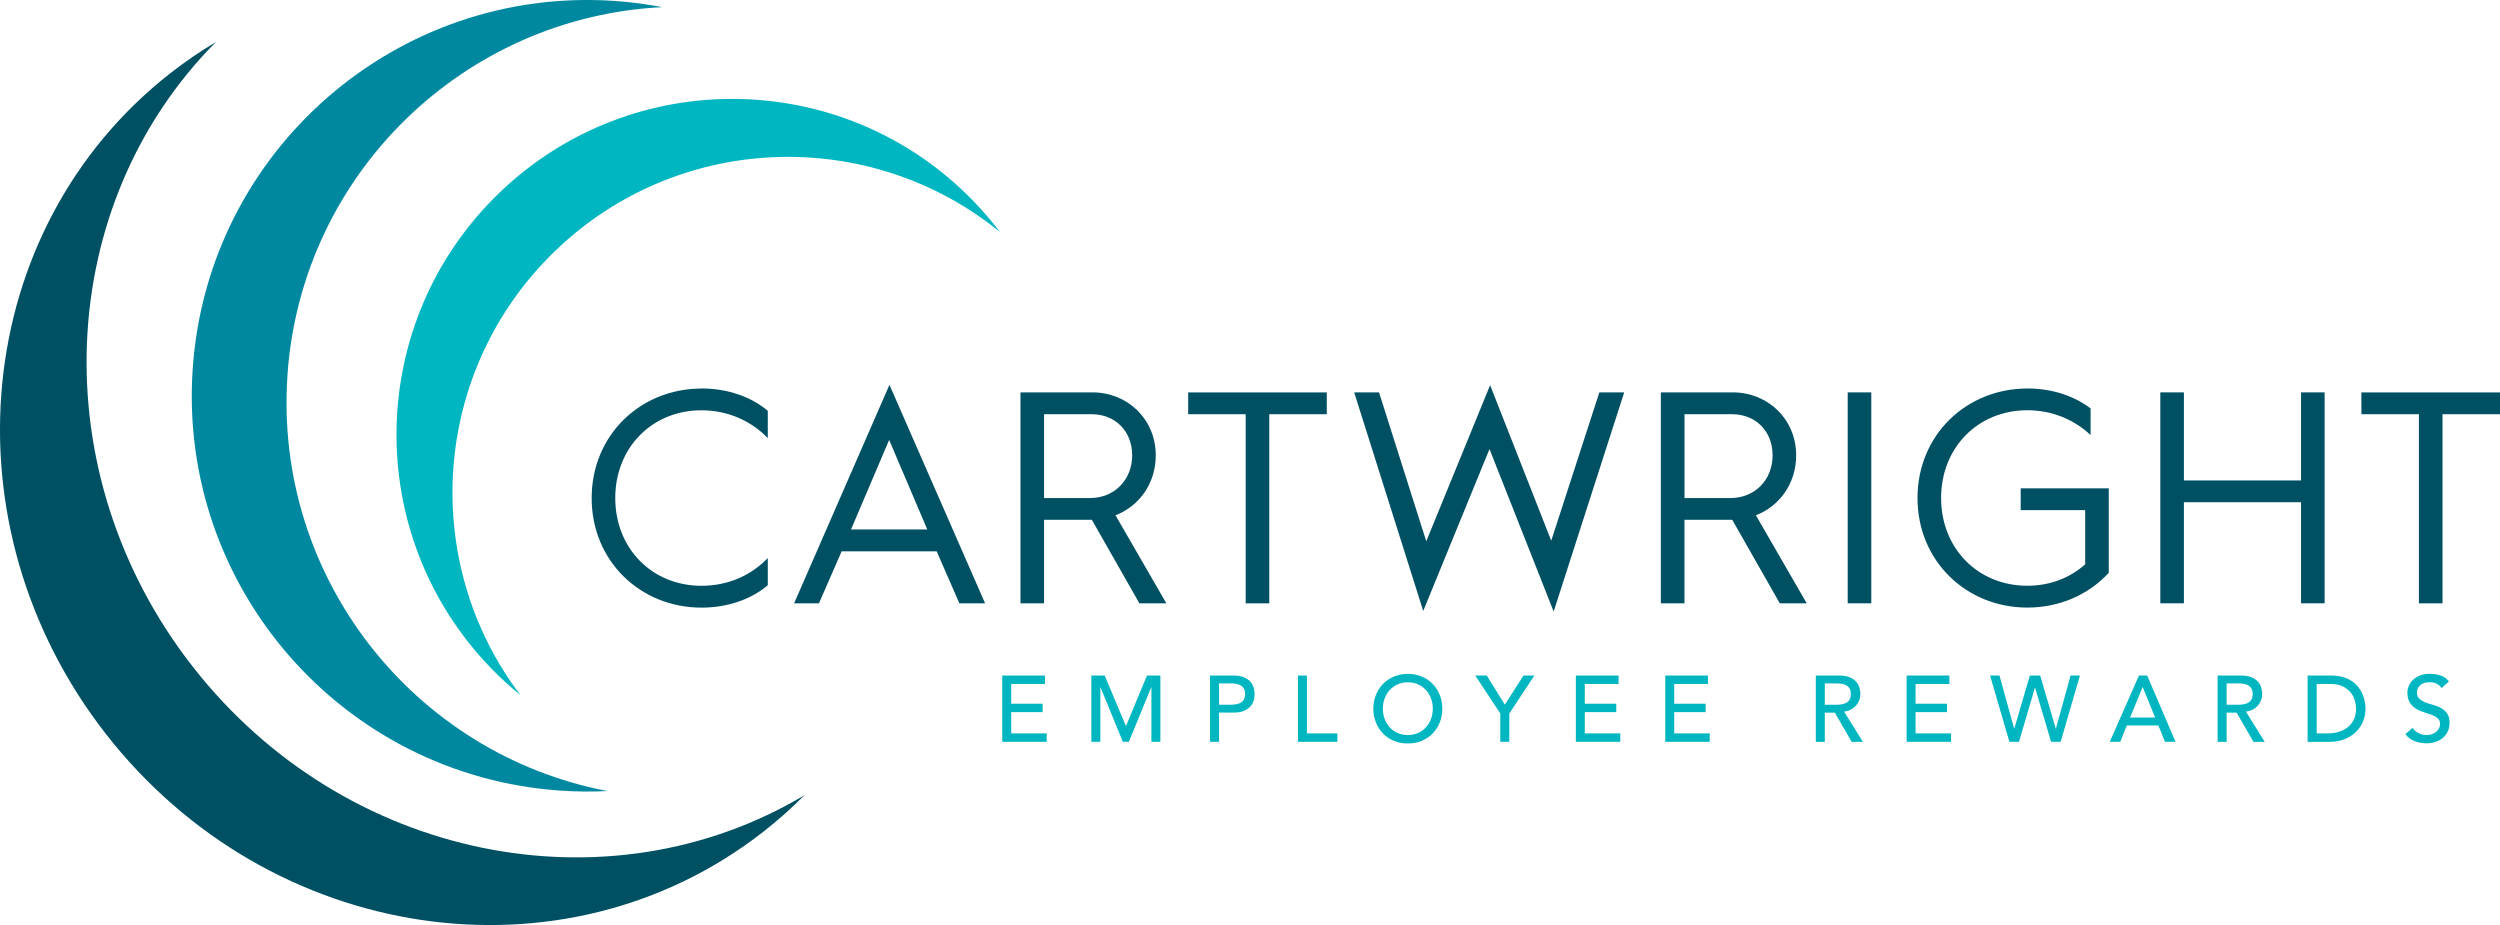
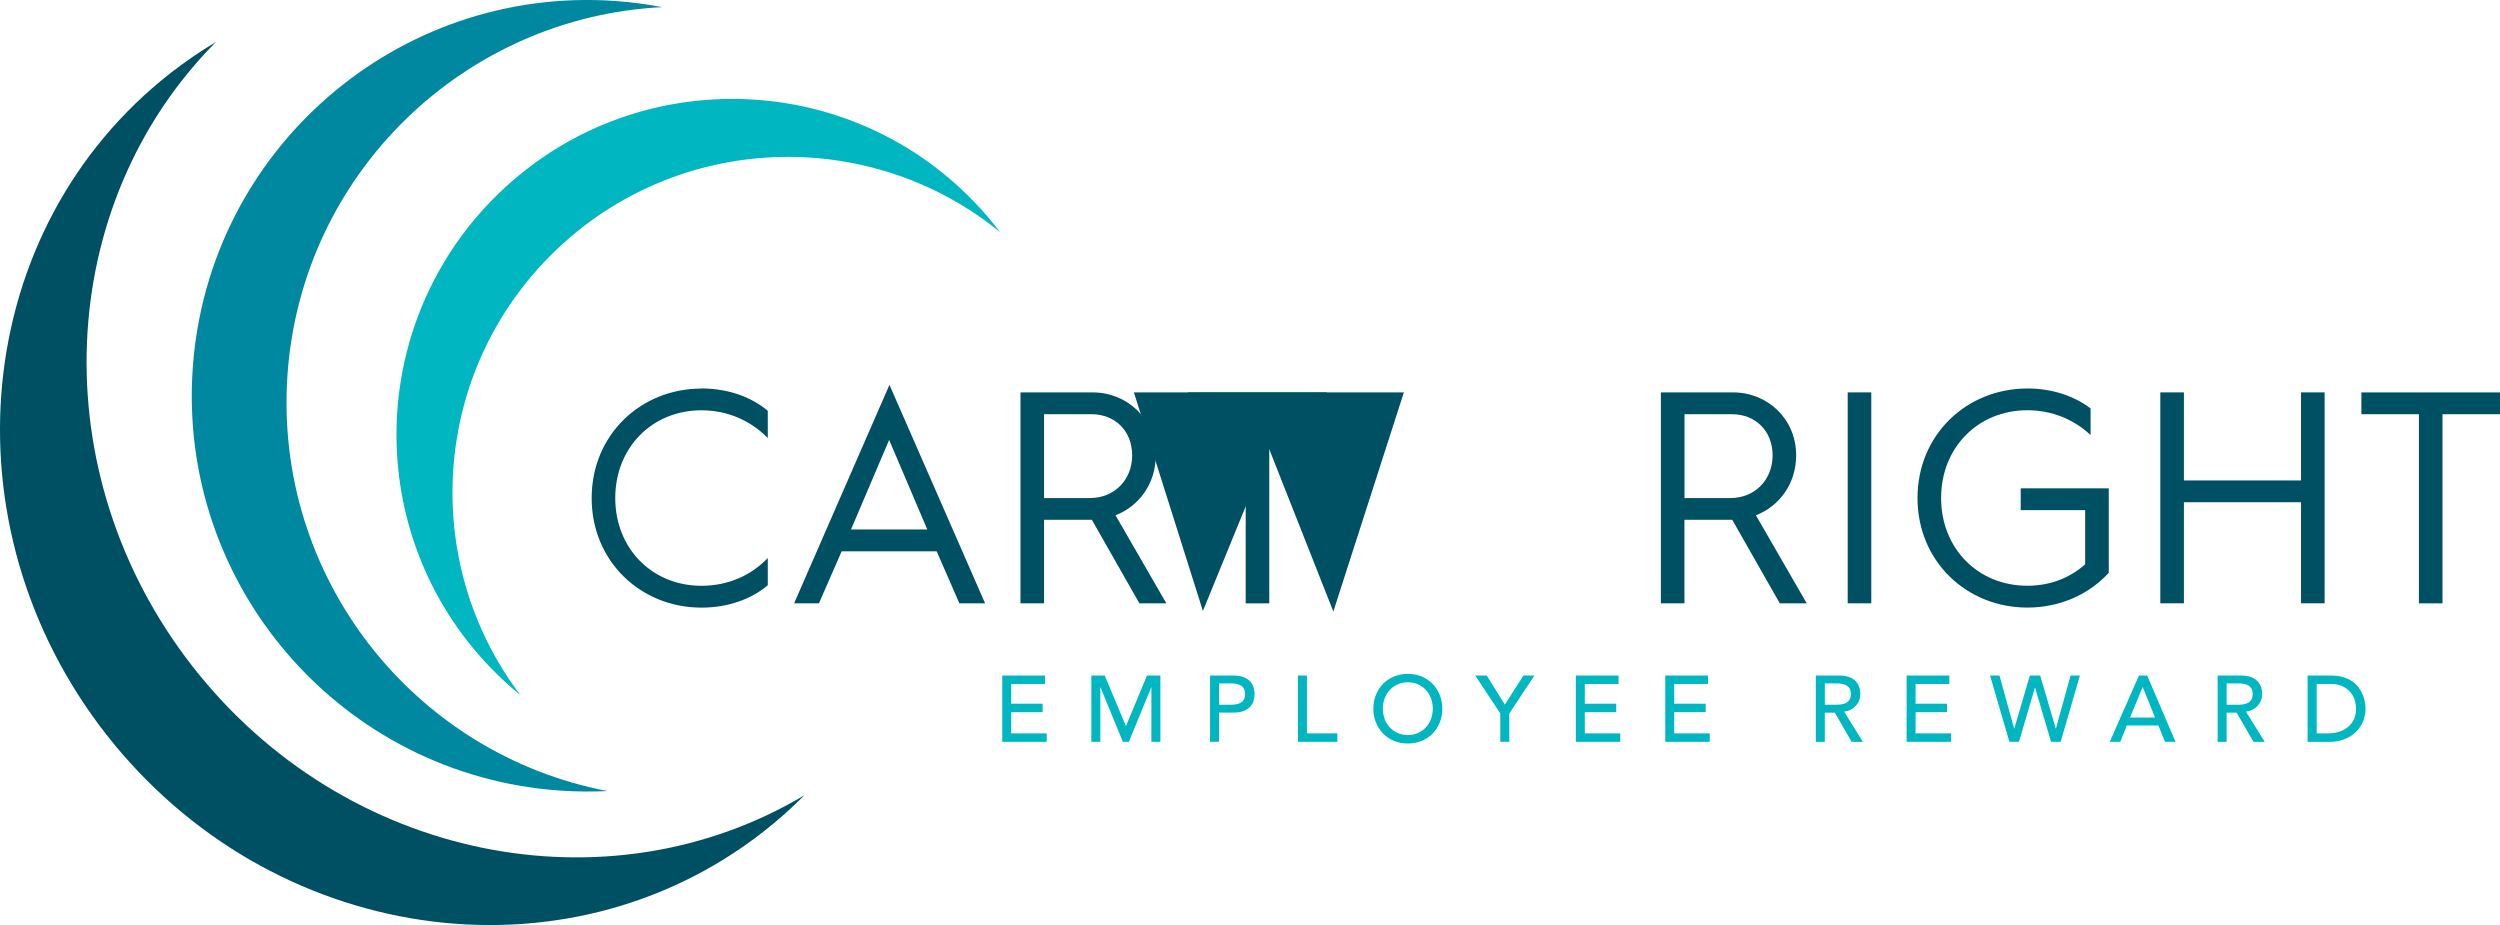
<svg xmlns="http://www.w3.org/2000/svg" viewBox="85.19 133.44 566.92 209.77">
  <g id="uuid-72c1123d-1e36-460f-867c-06b02ffc2ebb">
    <path d="M312.46,286.63h9.7v1.91h-7.66v4.48h7.13v1.91h-7.13v4.82h8.05v1.91h-10.08v-15.03Z" fill="#00b6c0" />
    <path d="M332.66,286.63h3.04l4.78,11.38h.08l4.73-11.38h3.04v15.03h-2.04v-12.36h-.04l-5.07,12.36h-1.36l-5.07-12.36h-.04v12.36h-2.04v-15.03Z" fill="#00b6c0" />
    <path d="M359.59,286.63h5.29c.96,0,1.76.13,2.38.39.62.26,1.11.59,1.47,1s.61.86.75,1.36c.14.5.21.99.21,1.46s-.07.95-.21,1.45c-.14.5-.39.96-.75,1.36s-.85.74-1.47,1c-.62.26-1.42.39-2.38.39h-3.25v6.62h-2.04v-15.03ZM361.63,293.25h2.68c.4,0,.79-.03,1.18-.1s.74-.18,1.04-.35c.3-.17.55-.41.73-.73.18-.32.28-.73.28-1.24s-.09-.92-.28-1.24c-.19-.32-.43-.56-.73-.73-.3-.17-.65-.29-1.04-.35s-.78-.1-1.18-.1h-2.68v4.84Z" fill="#00b6c0" />
    <path d="M379.52,286.63h2.04v13.12h6.9v1.91h-8.94v-15.03Z" fill="#00b6c0" />
    <path d="M404.44,302.04c-1.15,0-2.2-.2-3.16-.6-.96-.4-1.79-.96-2.47-1.67-.69-.71-1.22-1.54-1.61-2.5-.39-.96-.58-2-.58-3.12s.19-2.16.58-3.12c.39-.96.93-1.8,1.61-2.5.69-.71,1.51-1.26,2.47-1.67.96-.4,2.02-.61,3.16-.61s2.2.2,3.16.61c.96.4,1.79.96,2.47,1.67.69.71,1.22,1.54,1.61,2.5.39.96.58,2,.58,3.12s-.19,2.16-.58,3.12c-.39.96-.93,1.8-1.61,2.5-.69.71-1.51,1.26-2.47,1.67-.96.4-2.02.6-3.16.6ZM404.44,300.13c.86,0,1.64-.16,2.33-.48s1.29-.75,1.78-1.28.88-1.17,1.15-1.9c.27-.73.4-1.5.4-2.32s-.13-1.6-.4-2.33c-.27-.73-.65-1.36-1.15-1.9s-1.09-.97-1.78-1.28-1.47-.48-2.33-.48-1.64.16-2.33.48-1.29.75-1.78,1.28c-.5.54-.88,1.17-1.15,1.9-.27.73-.4,1.5-.4,2.33s.13,1.6.4,2.32c.27.73.65,1.36,1.15,1.9.5.54,1.09.97,1.78,1.28s1.47.48,2.33.48Z" fill="#00b6c0" />
    <path d="M425.42,295.25l-5.69-8.62h2.61l4.1,6.6,4.22-6.6h2.48l-5.69,8.62v6.41h-2.04v-6.41Z" fill="#00b6c0" />
    <path d="M442.53,286.63h9.7v1.91h-7.66v4.48h7.13v1.91h-7.13v4.82h8.05v1.91h-10.08v-15.03Z" fill="#00b6c0" />
    <path d="M462.81,286.63h9.7v1.91h-7.66v4.48h7.13v1.91h-7.13v4.82h8.05v1.91h-10.08v-15.03Z" fill="#00b6c0" />
    <path d="M496.96,286.63h5.29c.96,0,1.75.13,2.38.39.62.26,1.11.59,1.47,1,.36.4.61.86.75,1.36.14.5.21.99.21,1.46s-.08.94-.25,1.39c-.17.45-.41.85-.73,1.21-.32.36-.71.67-1.17.91-.46.25-.97.4-1.54.46l4.27,6.86h-2.55l-3.82-6.62h-2.27v6.62h-2.04v-15.03ZM499,293.25h2.67c.4,0,.79-.03,1.18-.1.39-.06.74-.18,1.04-.35.3-.17.55-.41.73-.73.18-.32.28-.73.28-1.24s-.09-.92-.28-1.24c-.18-.32-.43-.56-.73-.73-.3-.17-.65-.29-1.04-.35-.39-.06-.78-.1-1.18-.1h-2.67v4.84Z" fill="#00b6c0" />
    <path d="M517.54,286.63h9.7v1.91h-7.66v4.48h7.13v1.91h-7.13v4.82h8.05v1.91h-10.08v-15.03Z" fill="#00b6c0" />
    <path d="M536.49,286.63h2.12l3.32,12.02h.04l3.53-12.02h2.34l3.53,12.02h.04l3.32-12.02h2.12l-4.37,15.03h-2.17l-3.63-12.27h-.04l-3.61,12.27h-2.17l-4.39-15.03Z" fill="#00b6c0" />
    <path d="M570.25,286.63h1.85l6.43,15.03h-2.38l-1.51-3.71h-7.15l-1.49,3.71h-2.38l6.62-15.03ZM573.9,296.16l-2.8-6.9h-.04l-2.84,6.9h5.69Z" fill="#00b6c0" />
    <path d="M588.08,286.63h5.29c.96,0,1.75.13,2.38.39.62.26,1.11.59,1.47,1,.36.4.61.86.75,1.36.14.5.21.99.21,1.46s-.08.94-.25,1.39c-.17.45-.41.85-.73,1.21-.32.36-.71.67-1.17.91-.46.25-.97.4-1.54.46l4.27,6.86h-2.55l-3.82-6.62h-2.27v6.62h-2.04v-15.03ZM590.12,293.25h2.67c.4,0,.79-.03,1.18-.1.39-.06.74-.18,1.04-.35.3-.17.55-.41.73-.73.18-.32.28-.73.28-1.24s-.09-.92-.28-1.24c-.18-.32-.43-.56-.73-.73-.3-.17-.65-.29-1.04-.35-.39-.06-.78-.1-1.18-.1h-2.67v4.84Z" fill="#00b6c0" />
    <path d="M608.49,286.63h5.24c1.06,0,1.99.12,2.79.36.8.24,1.49.56,2.08.97.59.4,1.08.87,1.46,1.39.39.52.7,1.06.92,1.61s.39,1.1.49,1.66c.1.55.15,1.06.15,1.53,0,.96-.18,1.89-.53,2.79-.35.9-.88,1.7-1.57,2.4-.69.7-1.55,1.26-2.58,1.69s-2.21.64-3.56.64h-4.9v-15.03ZM610.53,299.75h2.57c.86,0,1.68-.12,2.45-.35s1.45-.58,2.03-1.05,1.04-1.05,1.38-1.75c.34-.7.51-1.52.51-2.45,0-.48-.08-1.04-.23-1.69-.16-.64-.45-1.26-.88-1.84-.43-.58-1.03-1.07-1.79-1.48-.76-.4-1.75-.6-2.97-.6h-3.06v11.21Z" fill="#00b6c0" />
-     <path d="M632.33,298.52c.37.55.84.96,1.41,1.22s1.16.39,1.77.39c.34,0,.69-.05,1.04-.16.35-.11.67-.27.97-.48.29-.21.53-.47.71-.79.18-.31.28-.67.28-1.08,0-.58-.18-1.02-.55-1.33-.37-.3-.82-.56-1.37-.76s-1.14-.4-1.78-.59-1.24-.46-1.78-.8-1-.8-1.37-1.37-.55-1.35-.55-2.33c0-.44.1-.91.29-1.4.19-.5.49-.95.9-1.36.41-.41.94-.75,1.58-1.03.64-.28,1.42-.41,2.32-.41.82,0,1.61.11,2.36.34s1.41.69,1.97,1.38l-1.66,1.51c-.25-.4-.62-.71-1.08-.96-.47-.24-1-.36-1.59-.36s-1.04.07-1.41.22-.68.34-.9.57c-.23.23-.39.48-.48.75-.09.27-.14.52-.14.74,0,.64.18,1.12.55,1.46s.82.62,1.37.83,1.14.4,1.78.57c.64.17,1.24.41,1.78.71.54.3,1,.71,1.37,1.23.37.52.55,1.23.55,2.13,0,.72-.14,1.37-.41,1.95-.28.58-.65,1.07-1.11,1.46-.47.4-1.02.7-1.66.91-.64.21-1.32.32-2.04.32-.96,0-1.88-.17-2.74-.51-.86-.34-1.55-.86-2.06-1.57l1.68-1.44Z" fill="#00b6c0" />
  </g>
  <g id="uuid-1dfda86c-7afb-4b77-93cd-fd8150baea32">
    <path d="M244.27,221.53c5.97,0,11.32,1.92,15.03,5.08v6.18c-3.77-3.91-9.06-6.31-15.03-6.31-11.26,0-19.56,8.51-19.56,19.9s8.3,19.9,19.56,19.9c5.97,0,11.26-2.33,15.03-6.31v6.18c-3.71,3.16-9.06,5.08-15.03,5.08-13.8,0-24.91-10.5-24.91-24.84s11.12-24.84,24.91-24.84Z" fill="#005064" />
    <path d="M286.89,220.71l21.69,49.55h-5.83l-5.15-11.8h-21.55l-5.15,11.8h-5.63l21.62-49.55ZM295.47,253.51l-8.65-20.31-8.65,20.31h17.29Z" fill="#005064" />
    <path d="M316.61,222.42h16.33c7.89,0,14.34,6.04,14.34,14.28,0,6.38-3.77,11.53-9.13,13.59l11.53,19.97h-6.11l-10.78-18.94h-10.84v18.94h-5.35v-47.83ZM332.39,246.38c5.49,0,9.54-4.12,9.54-9.68s-3.91-9.33-9.2-9.33h-10.78v19.01h10.43Z" fill="#005064" />
    <path d="M367.67,227.37h-13.04v-4.94h31.43v4.94h-13.04v42.89h-5.35v-42.89Z" fill="#005064" />
-     <path d="M392.28,222.42h5.63l10.71,33.77,14.48-35.41,13.86,35.28,10.91-33.63h5.63l-15.99,49.69-14.55-36.85-15.03,36.72-15.65-49.55Z" fill="#005064" />
+     <path d="M392.28,222.42h5.63h5.63l-15.99,49.69-14.55-36.85-15.03,36.72-15.65-49.55Z" fill="#005064" />
    <path d="M461.83,222.42h16.33c7.89,0,14.34,6.04,14.34,14.28,0,6.38-3.78,11.53-9.13,13.59l11.53,19.97h-6.11l-10.78-18.94h-10.84v18.94h-5.35v-47.83ZM477.62,246.38c5.49,0,9.54-4.12,9.54-9.68s-3.91-9.33-9.2-9.33h-10.78v19.01h10.43Z" fill="#005064" />
    <path d="M504.19,222.42h5.35v47.83h-5.35v-47.83Z" fill="#005064" />
    <path d="M544.93,221.53c5.63,0,10.64,1.72,14.34,4.53v6.04c-3.71-3.5-8.72-5.63-14.34-5.63-11.25,0-19.56,8.51-19.56,19.9s8.3,19.9,19.56,19.9c5.15,0,9.68-1.78,13.11-4.87v-12.28h-14.62v-4.94h19.97v19.15c-4.53,4.94-11.12,7.89-18.46,7.89-13.79,0-24.91-10.5-24.91-24.84s11.12-24.84,24.91-24.84Z" fill="#005064" />
    <path d="M575.08,222.42h5.35v19.97h26.56v-19.97h5.35v47.83h-5.35v-22.92h-26.56v22.92h-5.35v-47.83Z" fill="#005064" />
    <path d="M633.72,227.37h-13.04v-4.94h31.43v4.94h-13.04v42.89h-5.35v-42.89Z" fill="#005064" />
  </g>
  <g id="uuid-b73e4a9e-10f8-451e-8dd1-5cc8975f1f30">
    <path d="M128.89,284.61c-34.39-44.01-31.3-104.87,5.27-141.65-3.54,2.11-6.98,4.46-10.3,7.05-45.18,35.3-51.72,102.43-14.6,149.94,37.12,47.51,103.84,57.41,149.02,22.11,3.32-2.6,6.43-5.37,9.33-8.29-44.54,26.58-104.33,14.86-138.72-29.16Z" fill="#005064" />
    <path d="M150.38,218.44c3.2-45.81,40.25-81.17,85.01-83.38-3.49-.67-7.06-1.14-10.7-1.4-49.45-3.46-92.34,33.82-95.79,83.27-3.46,49.45,33.82,92.33,83.27,95.79,3.64.25,7.24.28,10.79.11-44.01-8.41-75.78-48.59-72.57-94.39Z" fill="#0088a0" />
    <path d="M211.04,190.38c28.02-27.06,71.45-28.32,100.92-4.31-1.82-2.4-3.8-4.73-5.95-6.95-29.21-30.25-77.41-31.09-107.66-1.88-30.25,29.21-31.09,77.41-1.88,107.65,2.15,2.22,4.4,4.29,6.74,6.19-22.97-30.28-20.19-73.64,7.83-100.7Z" fill="#00b6c0" />
  </g>
</svg>